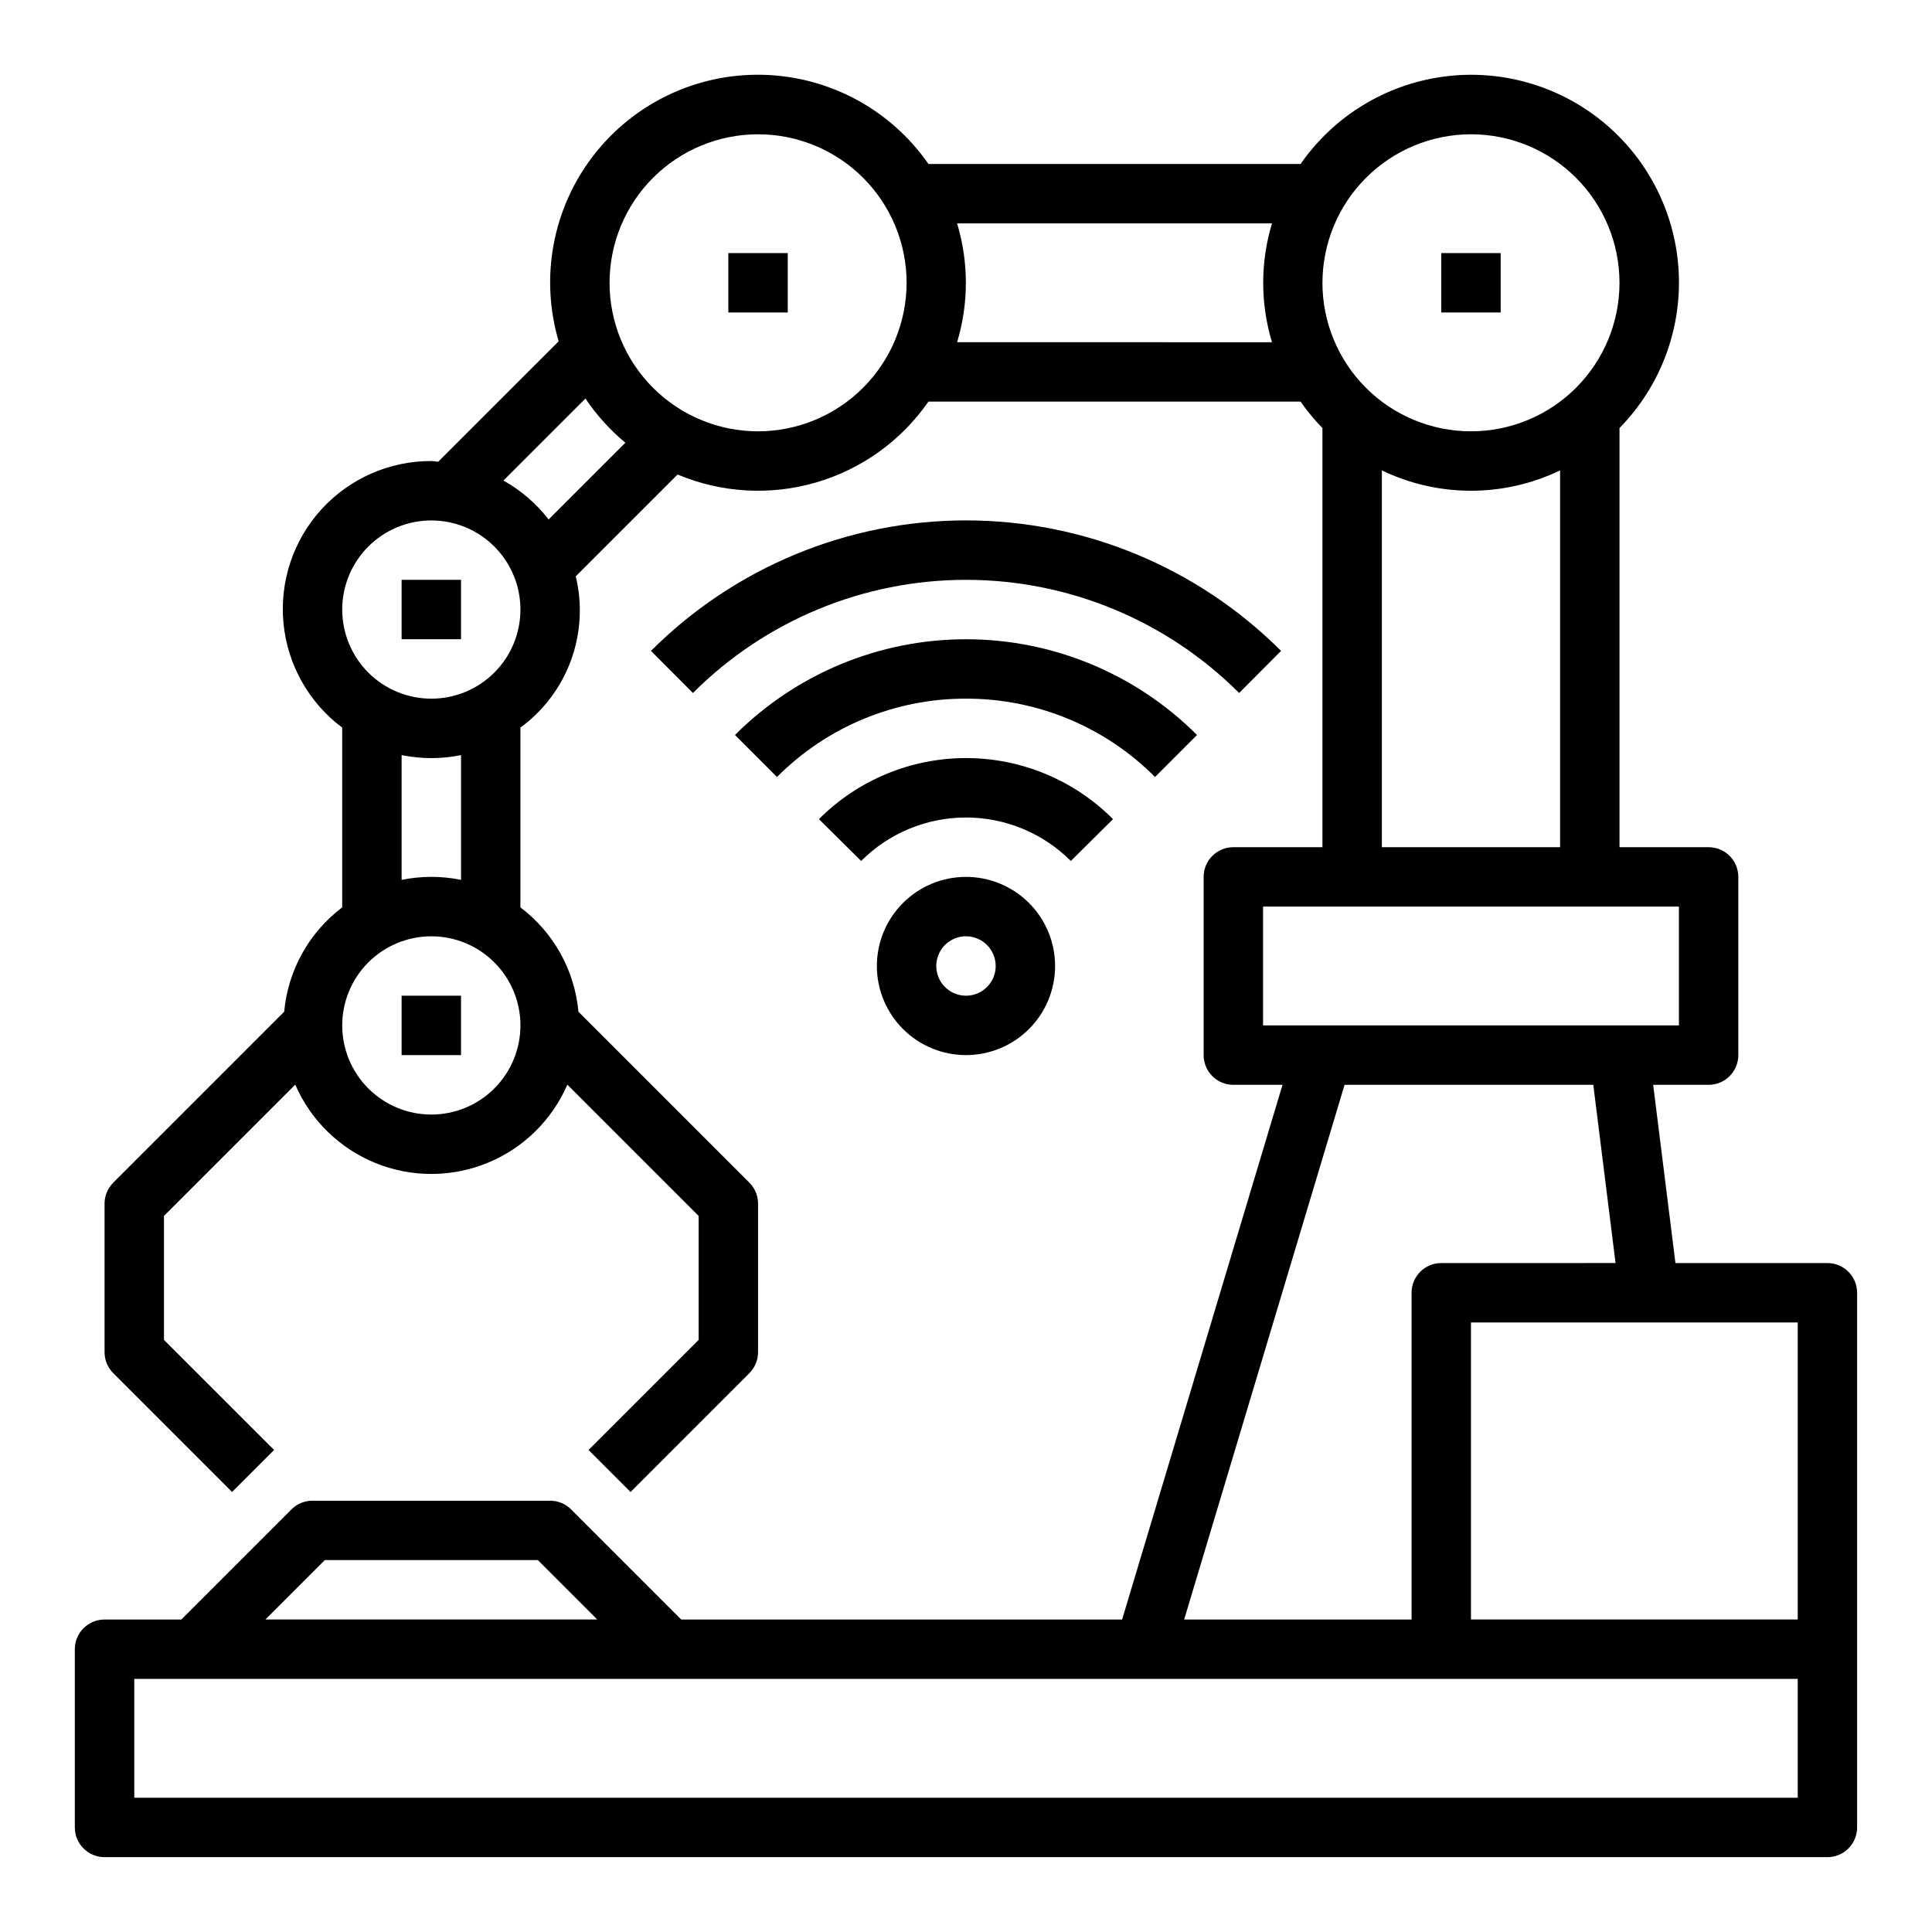
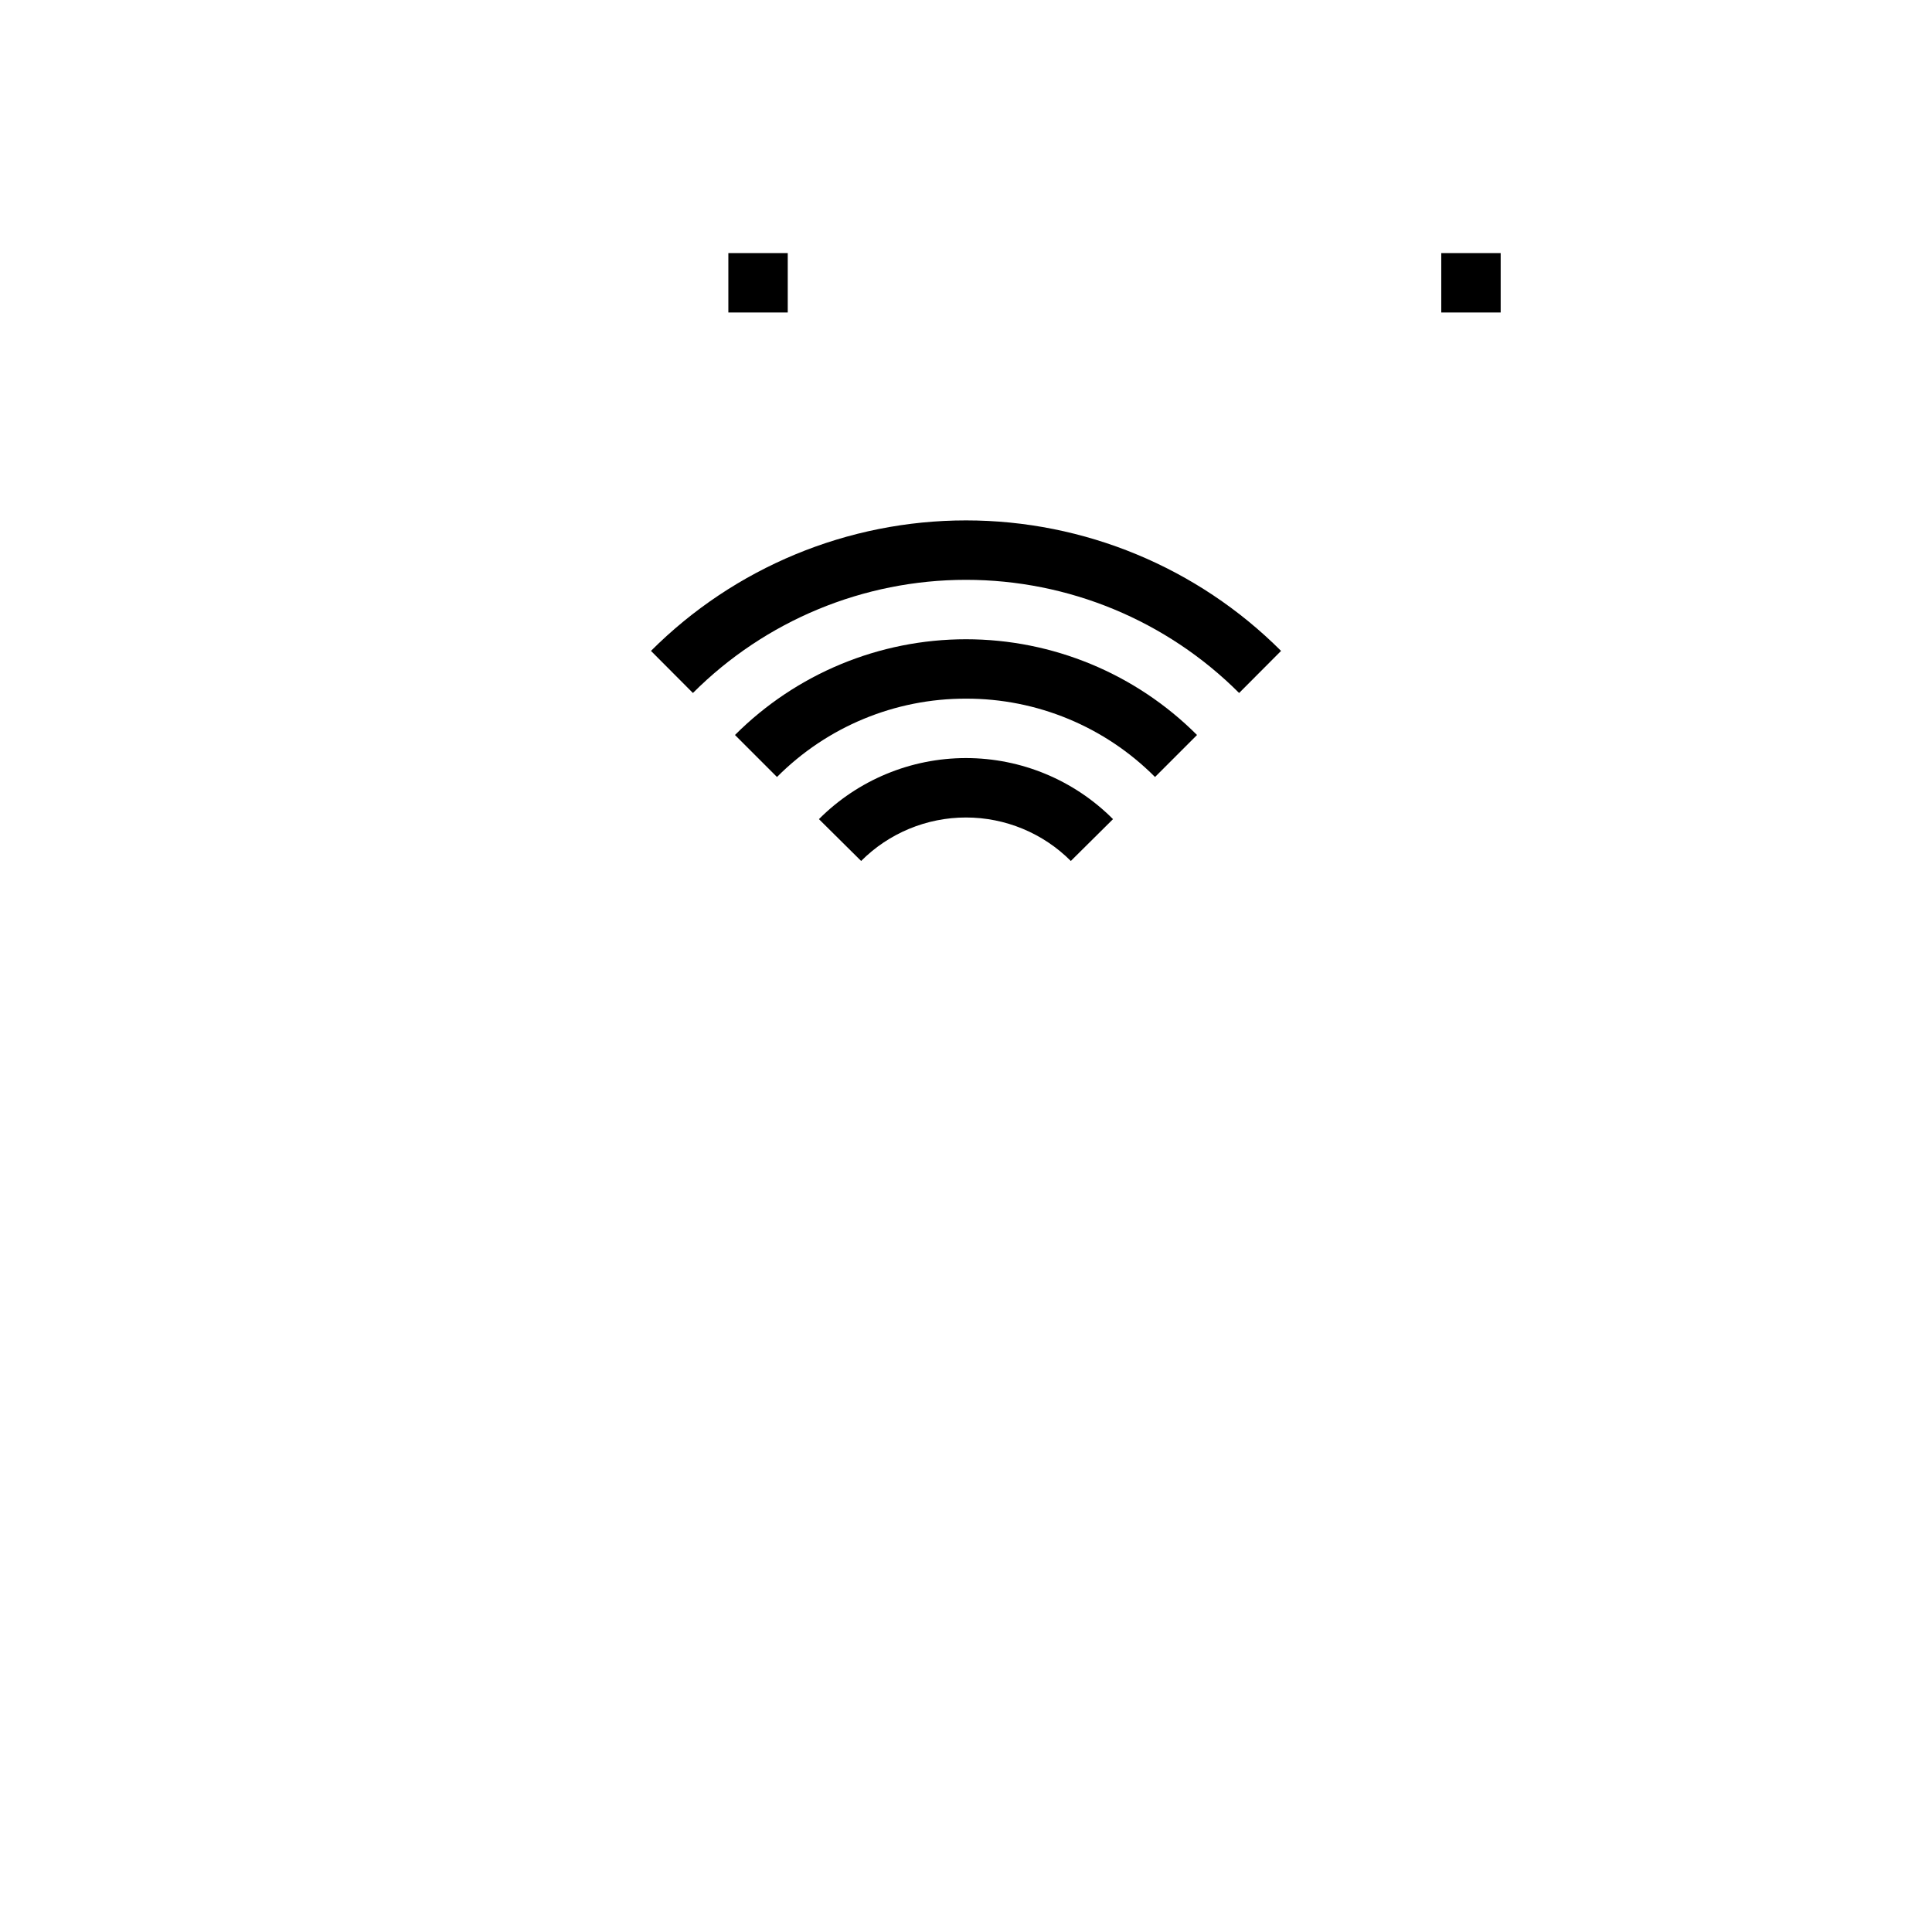
<svg xmlns="http://www.w3.org/2000/svg" fill="#000000" width="800px" height="800px" version="1.1" viewBox="144 144 512 512">
  <g>
    <path d="m472.38 327.65 11.117-11.156h-0.004c-22.145-22.141-52.176-34.582-83.488-34.582-31.316 0-61.348 12.441-83.492 34.582l11.117 11.156c19.191-19.203 45.227-29.988 72.375-29.988 27.145 0 53.18 10.785 72.375 29.988z" />
    <path d="m400 329.15c18.797-0.043 36.832 7.434 50.09 20.762l11.133-11.133h-0.004c-16.23-16.246-38.254-25.371-61.219-25.371s-44.988 9.125-61.223 25.371l11.133 11.133c13.254-13.328 31.289-20.805 50.09-20.762z" />
    <path d="m438.96 361.08c-10.32-10.359-24.344-16.184-38.965-16.184-14.625 0-28.648 5.824-38.969 16.184l11.18 11.082v0.004c7.363-7.379 17.363-11.523 27.789-11.523 10.422 0 20.422 4.144 27.785 11.523z" />
-     <path d="m376.38 400c0 6.262 2.488 12.27 6.918 16.699 4.426 4.426 10.434 6.914 16.699 6.914 6.262 0 12.27-2.488 16.699-6.914 4.426-4.43 6.914-10.438 6.914-16.699 0-6.266-2.488-12.273-6.914-16.699-4.43-4.43-10.438-6.918-16.699-6.918-6.266 0-12.273 2.488-16.699 6.918-4.43 4.426-6.918 10.434-6.918 16.699zm31.488 0c0 3.184-1.918 6.055-4.859 7.269-2.941 1.219-6.328 0.547-8.578-1.703-2.254-2.254-2.926-5.641-1.707-8.582s4.09-4.859 7.273-4.859c2.086 0 4.09 0.832 5.566 2.309 1.477 1.477 2.305 3.477 2.305 5.566z" />
-     <path d="m250.43 297.66h15.742v15.742h-15.742z" />
-     <path d="m250.43 407.87h15.742v15.742h-15.742z" />
-     <path d="m628.29 478.72h-40.281l-5.902-47.23h14.695c2.086 0 4.09-0.832 5.566-2.309 1.473-1.477 2.305-3.477 2.305-5.566v-47.23c0-2.09-0.832-4.09-2.305-5.566-1.477-1.477-3.481-2.305-5.566-2.305h-23.617v-111.08c10.789-11 16.48-26.016 15.684-41.402-0.797-15.391-8.004-29.738-19.871-39.566-11.867-9.824-27.312-14.23-42.578-12.141-15.266 2.09-28.957 10.48-37.75 23.133h-98.621c-10.027-14.445-26.352-23.23-43.934-23.637-17.578-0.41-34.297 7.606-44.984 21.566-10.691 13.965-14.062 32.195-9.078 49.059l-31.922 31.914c-0.613-0.023-1.195-0.18-1.828-0.18-11.07-0.039-21.637 4.606-29.102 12.781-7.461 8.176-11.121 19.125-10.078 30.145 1.047 11.023 6.699 21.086 15.566 27.715v47.645c-8.793 6.637-14.375 16.68-15.375 27.652l-45.297 45.297c-1.477 1.477-2.305 3.477-2.305 5.566v39.359c0 2.086 0.828 4.09 2.305 5.562l31.488 31.488 11.133-11.133-29.184-29.18v-32.84l34.797-34.797c4.086 9.426 11.699 16.879 21.211 20.758 9.516 3.879 20.168 3.879 29.68 0 9.512-3.879 17.129-11.332 21.215-20.758l34.793 34.797v32.844l-29.18 29.18 11.133 11.133 31.488-31.488-0.004-0.004c1.477-1.473 2.309-3.477 2.309-5.562v-39.359c0-2.09-0.832-4.09-2.309-5.566l-45.297-45.297h0.004c-1-10.973-6.582-21.016-15.375-27.652v-47.645c6.129-4.488 10.793-10.691 13.402-17.824 2.609-7.137 3.051-14.883 1.262-22.266l26.984-26.977 0.004-0.004c11.617 4.887 24.559 5.633 36.66 2.117 12.102-3.516 22.629-11.082 29.816-21.434h98.621c1.738 2.488 3.676 4.828 5.793 7v111.08h-23.613c-4.348 0-7.871 3.523-7.871 7.871v47.23c0 2.09 0.828 4.09 2.305 5.566 1.477 1.477 3.477 2.309 5.566 2.309h13.035l-42.508 141.7h-116.84l-29.184-29.184c-1.477-1.477-3.477-2.305-5.566-2.305h-62.977c-2.086 0-4.09 0.828-5.562 2.305l-29.184 29.184h-20.355c-4.348 0-7.875 3.523-7.875 7.871v47.234c0 2.086 0.832 4.09 2.309 5.566 1.477 1.473 3.477 2.305 5.566 2.305h456.58c2.086 0 4.09-0.832 5.566-2.305 1.473-1.477 2.305-3.481 2.305-5.566v-141.7c0-2.086-0.832-4.09-2.305-5.566-1.477-1.477-3.481-2.305-5.566-2.305zm-7.875 94.465h-86.59v-78.723h86.59zm-86.59-393.6c10.438 0 20.449 4.148 27.832 11.527 7.379 7.383 11.527 17.395 11.527 27.832 0 10.441-4.148 20.449-11.527 27.832-7.383 7.383-17.395 11.527-27.832 11.527-10.441 0-20.453-4.144-27.832-11.527-7.383-7.383-11.531-17.391-11.531-27.832 0.016-10.434 4.164-20.438 11.543-27.816s17.383-11.531 27.82-11.543zm-275.52 259.78c-6.262 0-12.27-2.488-16.699-6.918-4.426-4.43-6.914-10.434-6.914-16.699 0-6.262 2.488-12.27 6.914-16.699 4.43-4.43 10.438-6.918 16.699-6.918 6.266 0 12.273 2.488 16.699 6.918 4.43 4.43 6.918 10.438 6.918 16.699 0 6.266-2.488 12.27-6.918 16.699-4.426 4.43-10.434 6.918-16.699 6.918zm7.871-62.188 0.004-0.004c-5.195-1.059-10.551-1.059-15.746 0v-33.062c5.195 1.062 10.551 1.062 15.746 0zm-7.871-48.023c-6.262 0-12.27-2.484-16.699-6.914-4.426-4.43-6.914-10.438-6.914-16.699 0-6.266 2.488-12.27 6.914-16.699 4.43-4.43 10.438-6.918 16.699-6.918 6.266 0 12.273 2.488 16.699 6.918 4.43 4.43 6.918 10.434 6.918 16.699 0 6.262-2.488 12.27-6.918 16.699-4.426 4.43-10.434 6.914-16.699 6.914zm31.078-47.484v0.004c-3.246-4.219-7.316-7.731-11.965-10.328l21.727-21.727c2.953 4.387 6.516 8.328 10.582 11.711zm55.516-23.363c-10.438 0-20.449-4.144-27.832-11.527-7.383-7.383-11.527-17.391-11.527-27.832 0-10.438 4.144-20.449 11.527-27.832 7.383-7.379 17.395-11.527 27.832-11.527s20.449 4.148 27.832 11.527c7.383 7.383 11.527 17.395 11.527 27.832-0.012 10.438-4.164 20.441-11.543 27.82-7.379 7.379-17.383 11.527-27.816 11.539zm52.742-23.617v0.004c3.098-10.27 3.098-21.223 0-31.488h83.445c-3.098 10.266-3.098 21.219 0 31.488zm112.57 33.969c14.922 7.191 32.309 7.191 47.23 0v99.859h-47.23zm-31.488 115.6h110.21v31.488h-110.21zm21.602 47.23h65.914l5.902 47.23-46.188 0.004c-4.348 0-7.871 3.523-7.871 7.871v86.594h-60.266zm-270.25 125.95h56.457l15.742 15.742-87.945 0.004zm390.34 62.977h-440.83v-31.488h440.83z" />
    <path d="m337.02 211.07h15.742v15.742h-15.742z" />
    <path d="m525.95 211.07h15.742v15.742h-15.742z" />
  </g>
</svg>